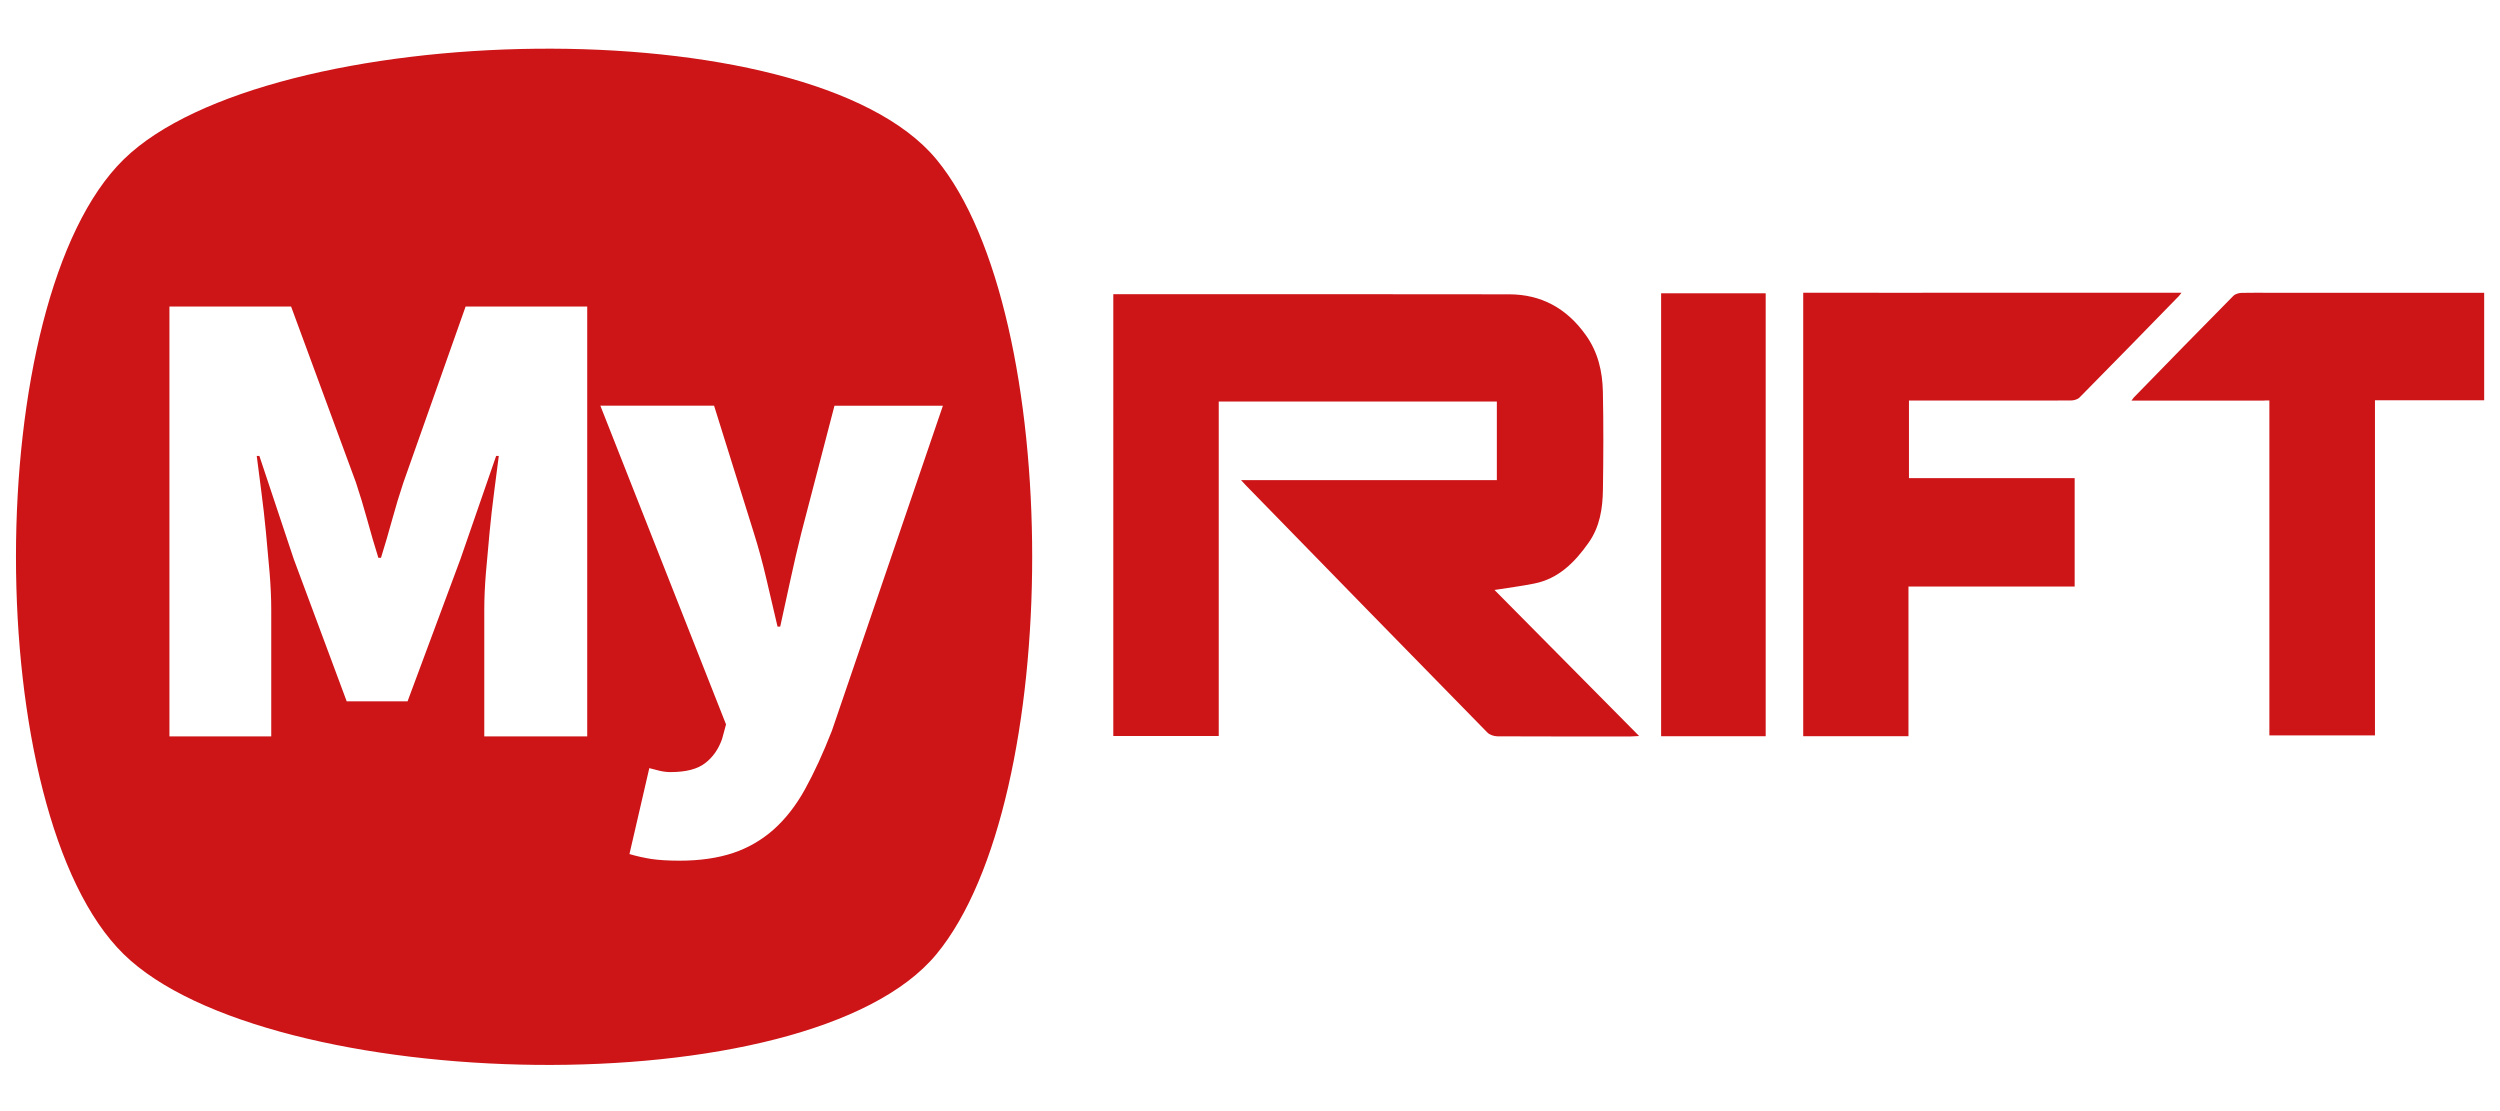
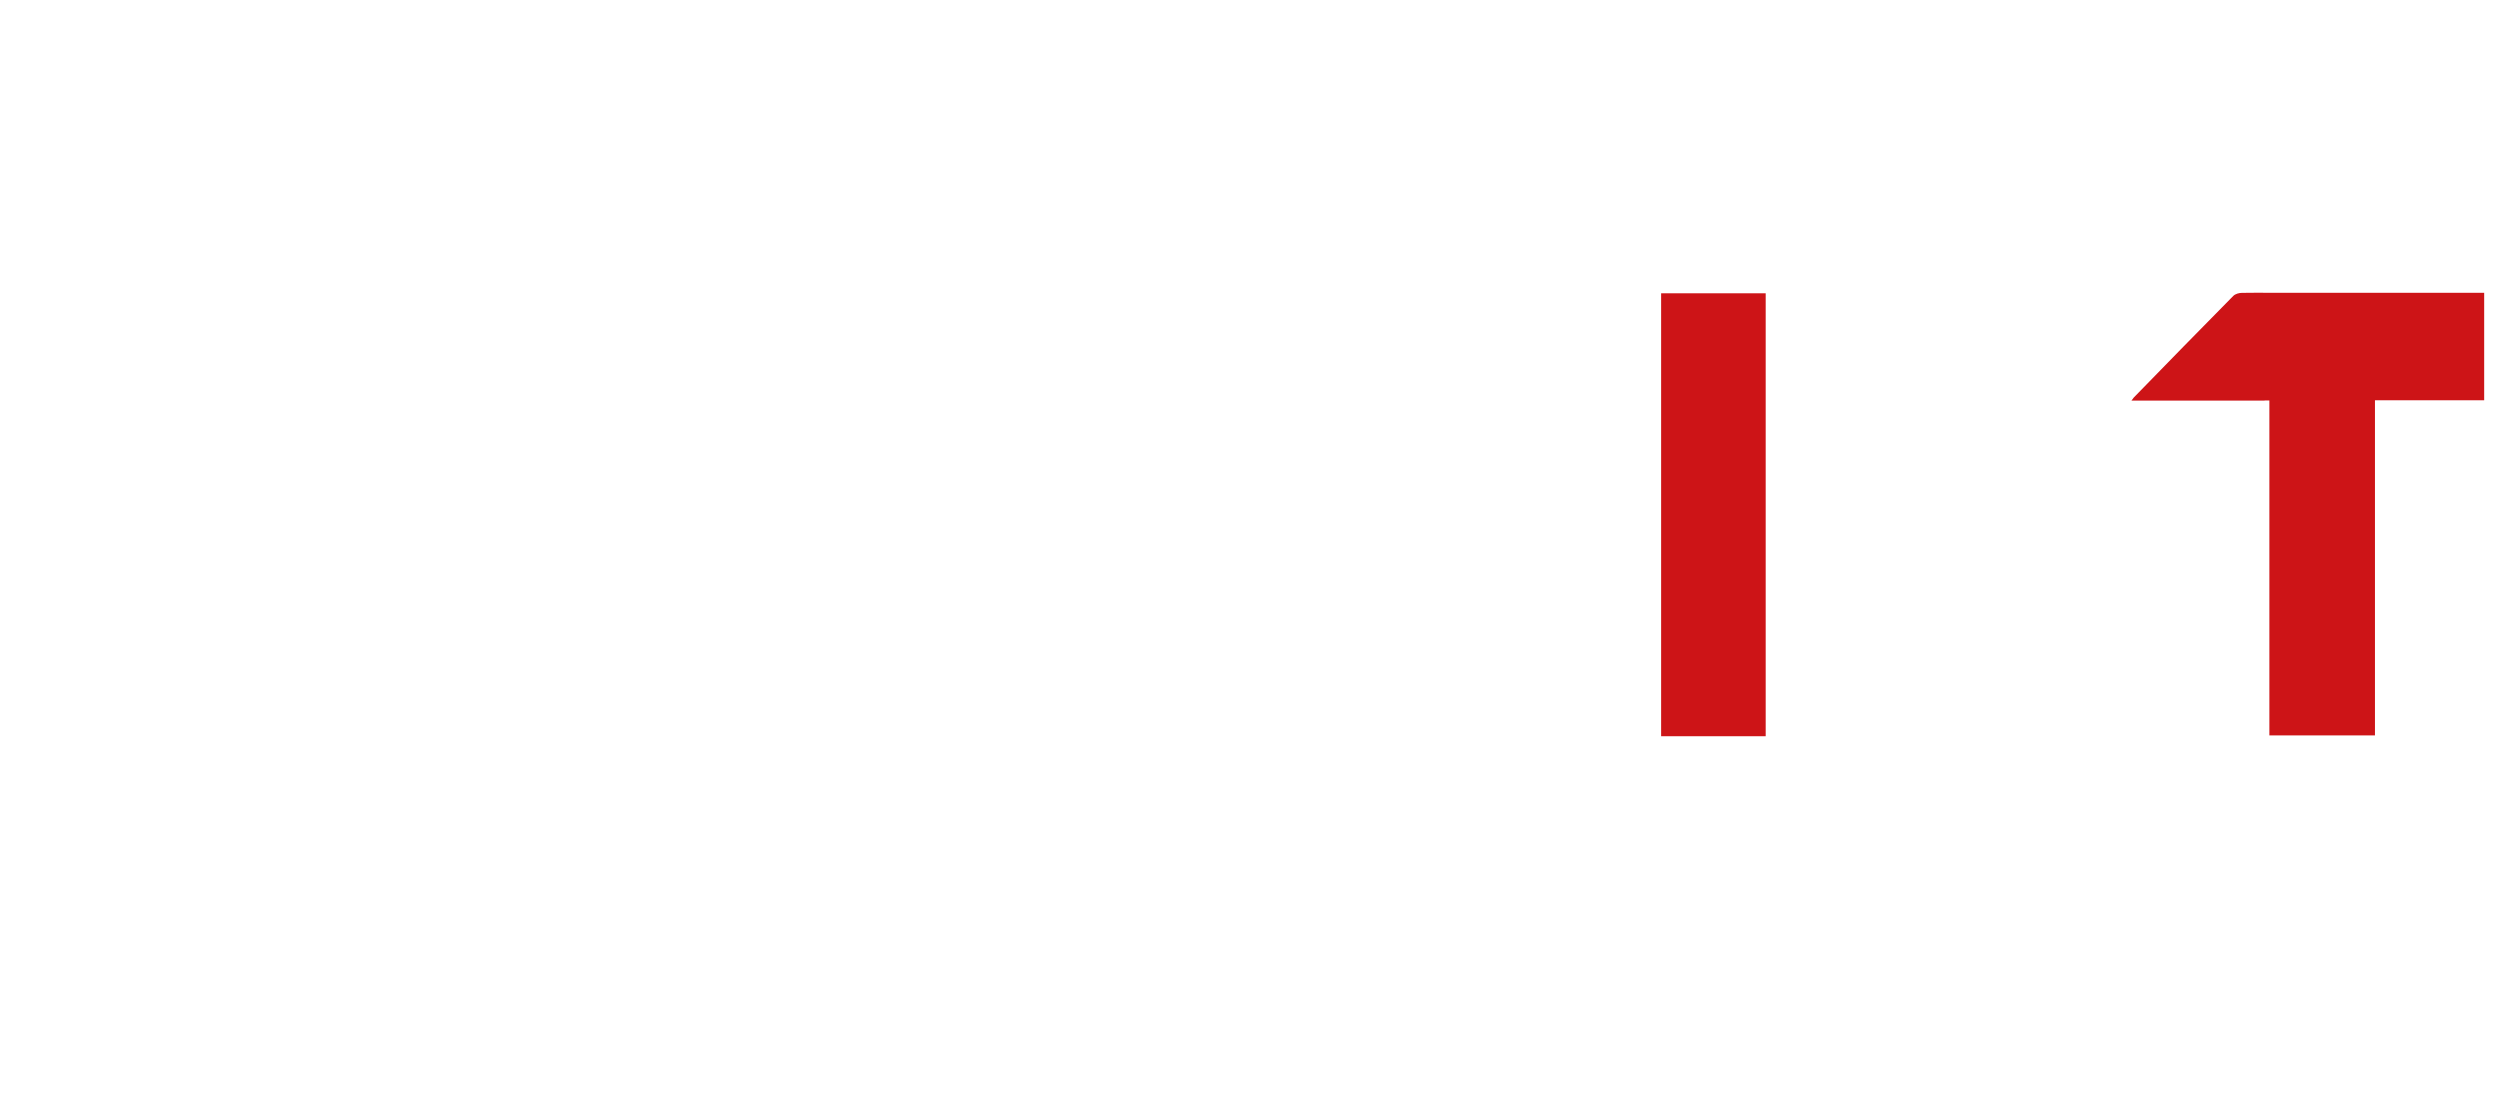
<svg xmlns="http://www.w3.org/2000/svg" id="Layer_1" data-name="Layer 1" version="1.1" viewBox="0 0 510.24 226.77">
  <defs>
    <style>
      .cls-1 {
        fill: #cd1417;
        stroke-width: 0px;
      }
    </style>
  </defs>
-   <path class="cls-1" d="M169.76,149.21c-1.79,4.58-3.62,8.54-5.46,11.87-1.84,3.33-3.99,6.07-6.41,8.23-2.44,2.15-5.19,3.75-8.3,4.79-3.11,1.03-6.73,1.56-10.87,1.56-2.34,0-4.25-.12-5.74-.34-1.47-.23-2.99-.56-4.51-1.01l4.05-17.54c.63.18,1.32.35,2.09.54.77.18,1.5.27,2.23.27,3.15,0,5.51-.61,7.08-1.83,1.58-1.21,2.72-2.85,3.45-4.92l.81-2.98-25.65-65.05h23.21l8.1,25.91c.99,3.16,1.84,6.28,2.56,9.39.72,3.11,1.49,6.37,2.29,9.78h.55c.71-3.24,1.42-6.43,2.09-9.58.68-3.15,1.42-6.35,2.23-9.58l6.75-25.91h22.13l-22.68,66.41ZM119.89,150.29h-21.05v-25.91c0-2.25.11-4.73.33-7.43.23-2.7.48-5.46.75-8.3.27-2.83.58-5.6.94-8.3.36-2.7.68-5.13.94-7.29h-.54l-7.29,21.06-10.79,29.02h-12.42l-10.8-29.02-7.02-21.06h-.54c.26,2.16.58,4.59.94,7.29.36,2.7.67,5.47.94,8.3.26,2.84.52,5.6.75,8.3.22,2.7.33,5.18.33,7.43v25.91h-20.78V62.56h24.83l13.23,35.9c.81,2.43,1.57,4.95,2.29,7.55.71,2.62,1.48,5.23,2.29,7.83h.54c.81-2.6,1.57-5.2,2.29-7.83.71-2.6,1.48-5.13,2.29-7.55l12.69-35.9h24.82v87.73ZM25.25,32.53c-29.32,28.68-29.32,133.54,0,162.22,29.32,28.68,139.81,31.55,165.87,0,26.06-31.54,26.06-130.68,0-162.22C165.06.99,54.57,3.85,25.25,32.53" />
-   <path class="cls-1" d="M506.78,60.23h1.09-1.09Z" />
-   <path class="cls-1" d="M227.23,60.05h1.87c26.3,0,52.61-.03,78.91.02,6.53.01,11.74,2.83,15.64,8.31,2.5,3.49,3.4,7.41,3.49,11.55.14,6.66.11,13.34.01,20.01-.05,3.83-.63,7.58-2.92,10.82-2.83,4.02-6.15,7.36-11.1,8.34-2.63.53-5.3.86-8.11,1.31,9.69,9.78,19.49,19.67,29.52,29.81-.83.04-1.31.08-1.78.09-9.05,0-18.1.01-27.15-.03-.7-.01-1.59-.3-2.06-.79-16.46-16.79-32.87-33.61-49.28-50.44-.27-.27-.52-.56-.97-1.05h52.2v-16.05h-56.76v68.26h-21.52V60.05Z" />
  <rect class="cls-1" x="339.03" y="59.86" width="21.34" height="90.4" />
  <g>
    <path class="cls-1" d="M461.89,59.75h0c-6.33,0,2.56,0-4.27.02-.63,0-1.42.21-1.83.64-6.8,6.87-13.54,13.8-20.29,20.72-.13.14-.23.31-.48.63h27.18v-.02h.97v68.35h21.55v-68.4h22.29v-21.93h-45.11Z" />
-     <path class="cls-1" d="M392.39,59.76h0c-7.66,0-15.31-.02-22.98-.02h-1.38v90.51h21.48v-30.54h33.92v-22.13h-33.82v-15.83c9.39,0,27.09,0,33.01-.01.63,0,1.42-.21,1.83-.64,6.8-6.87,13.54-13.8,20.29-20.72.13-.14.23-.31.49-.63h-52.85Z" />
  </g>
-   <path class="cls-1" d="M466.76,182.8h.63-.63Z" />
</svg>